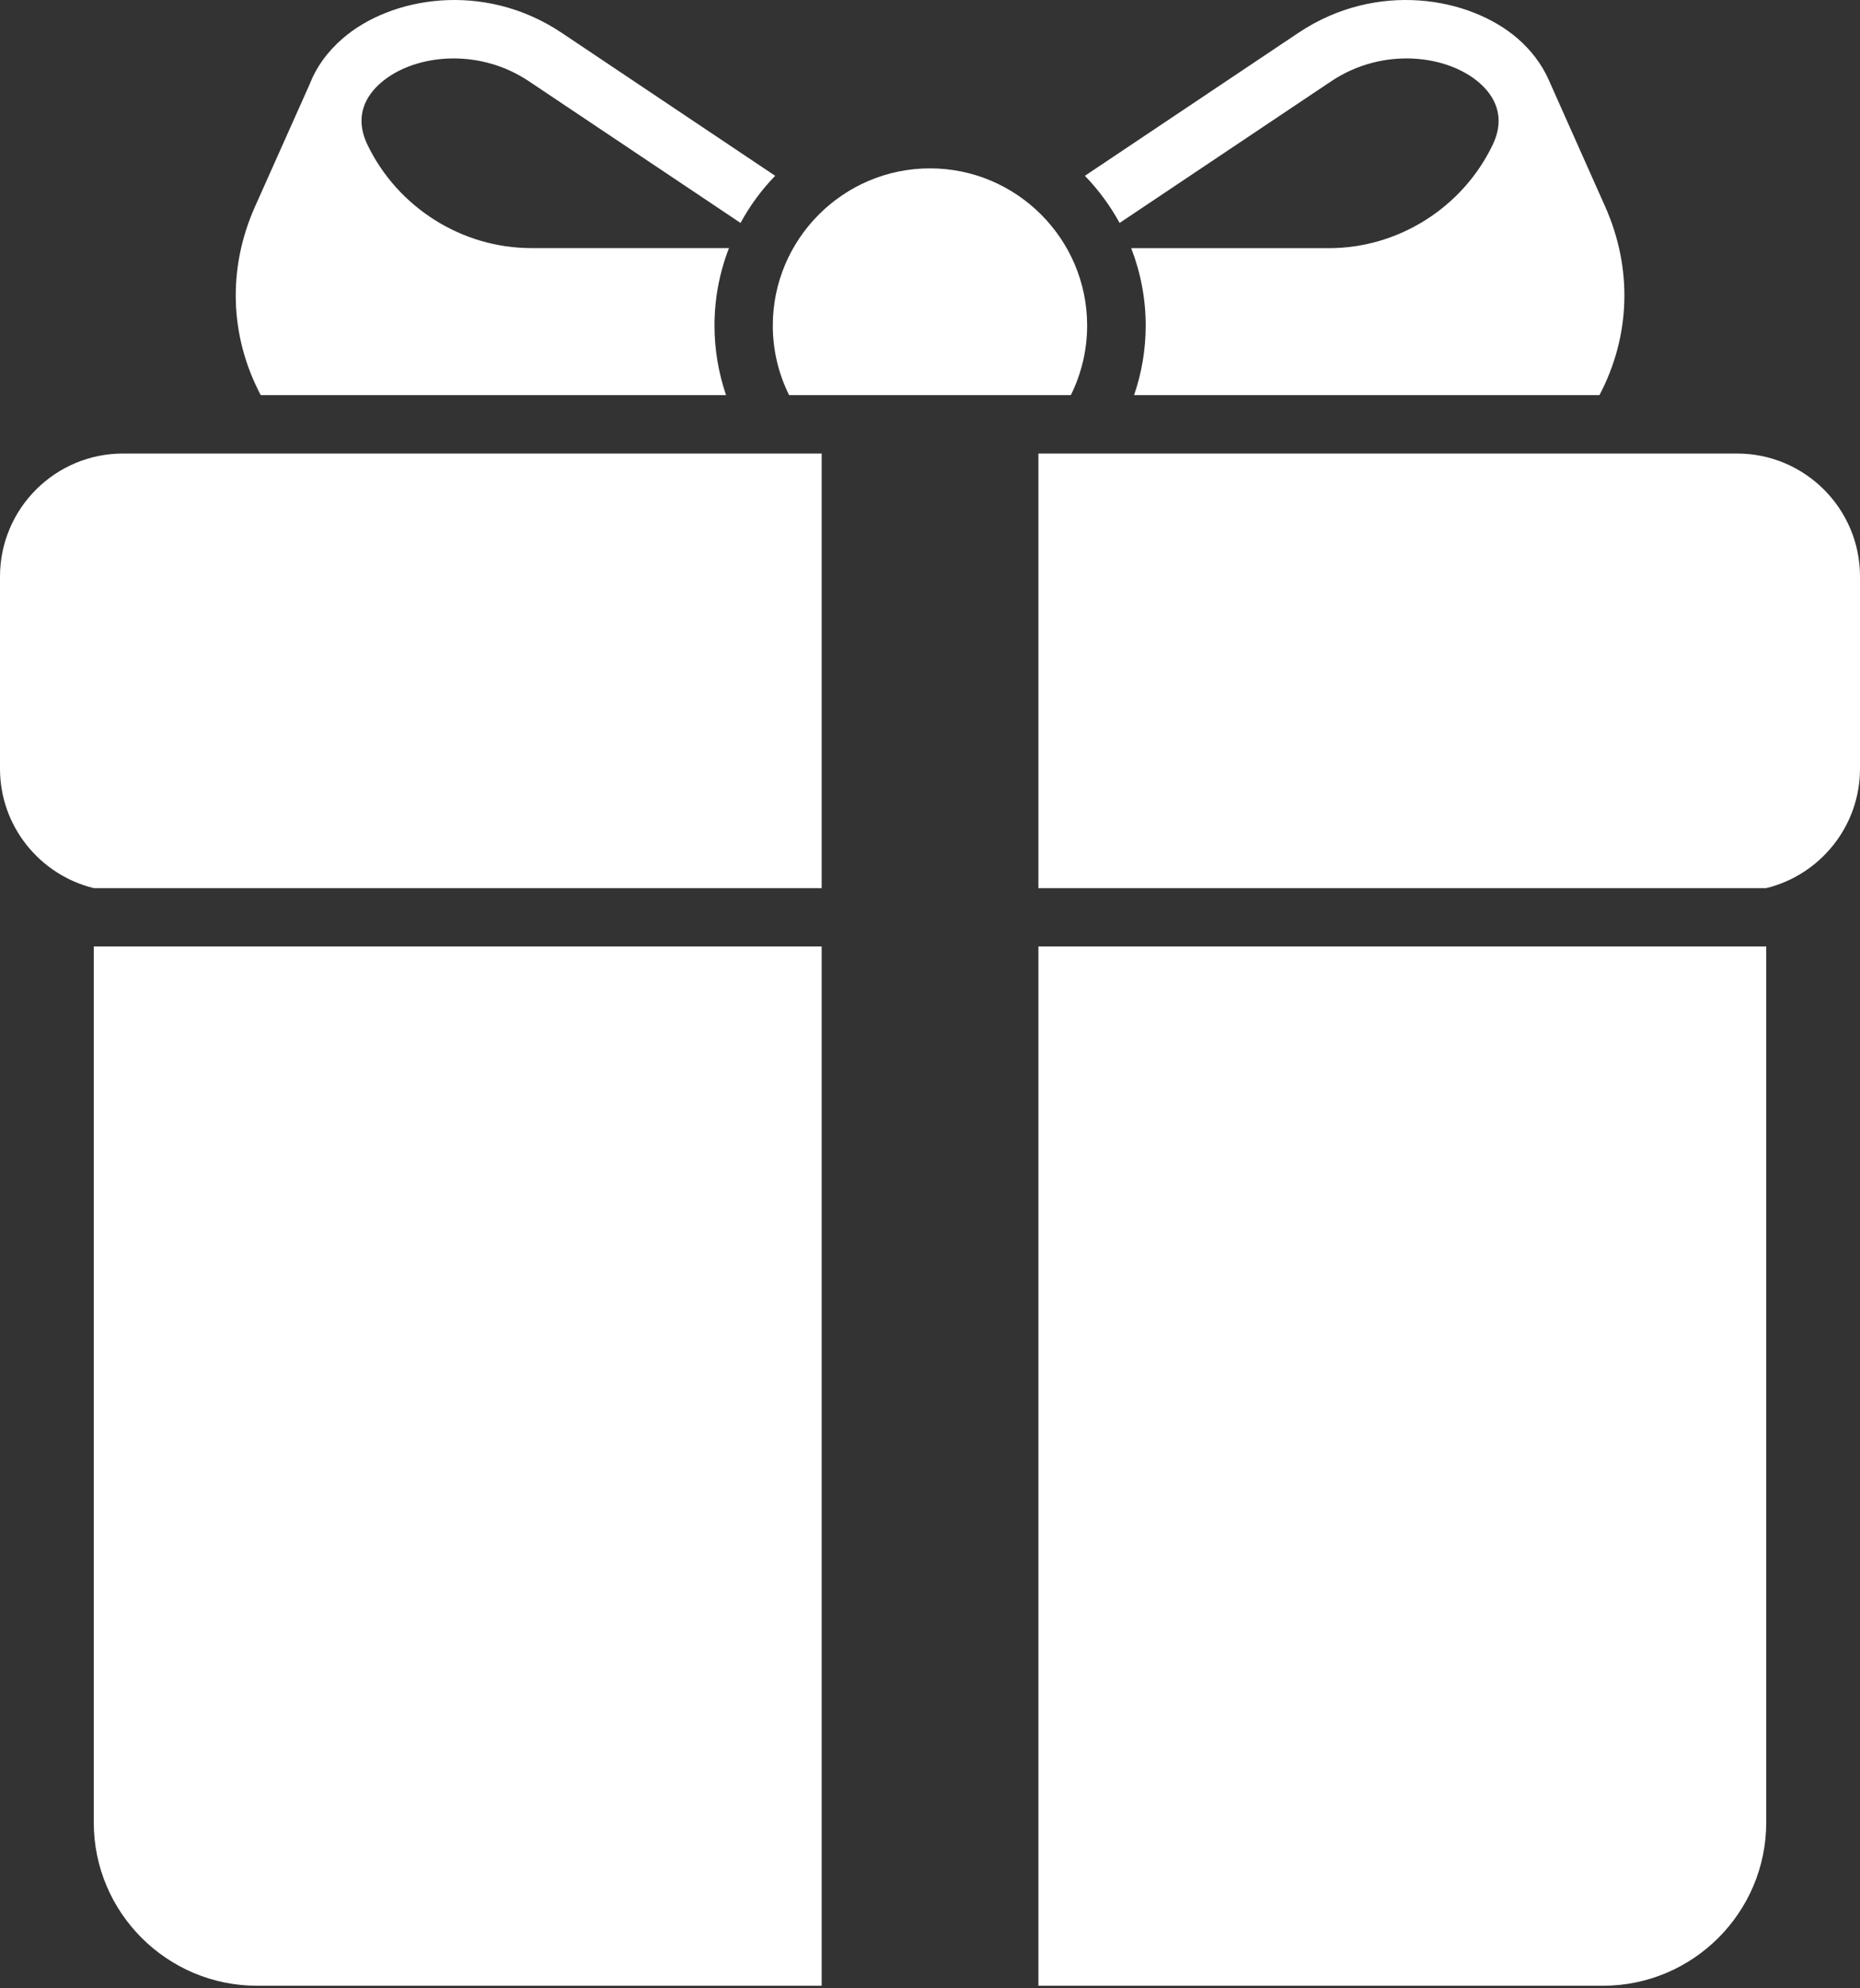
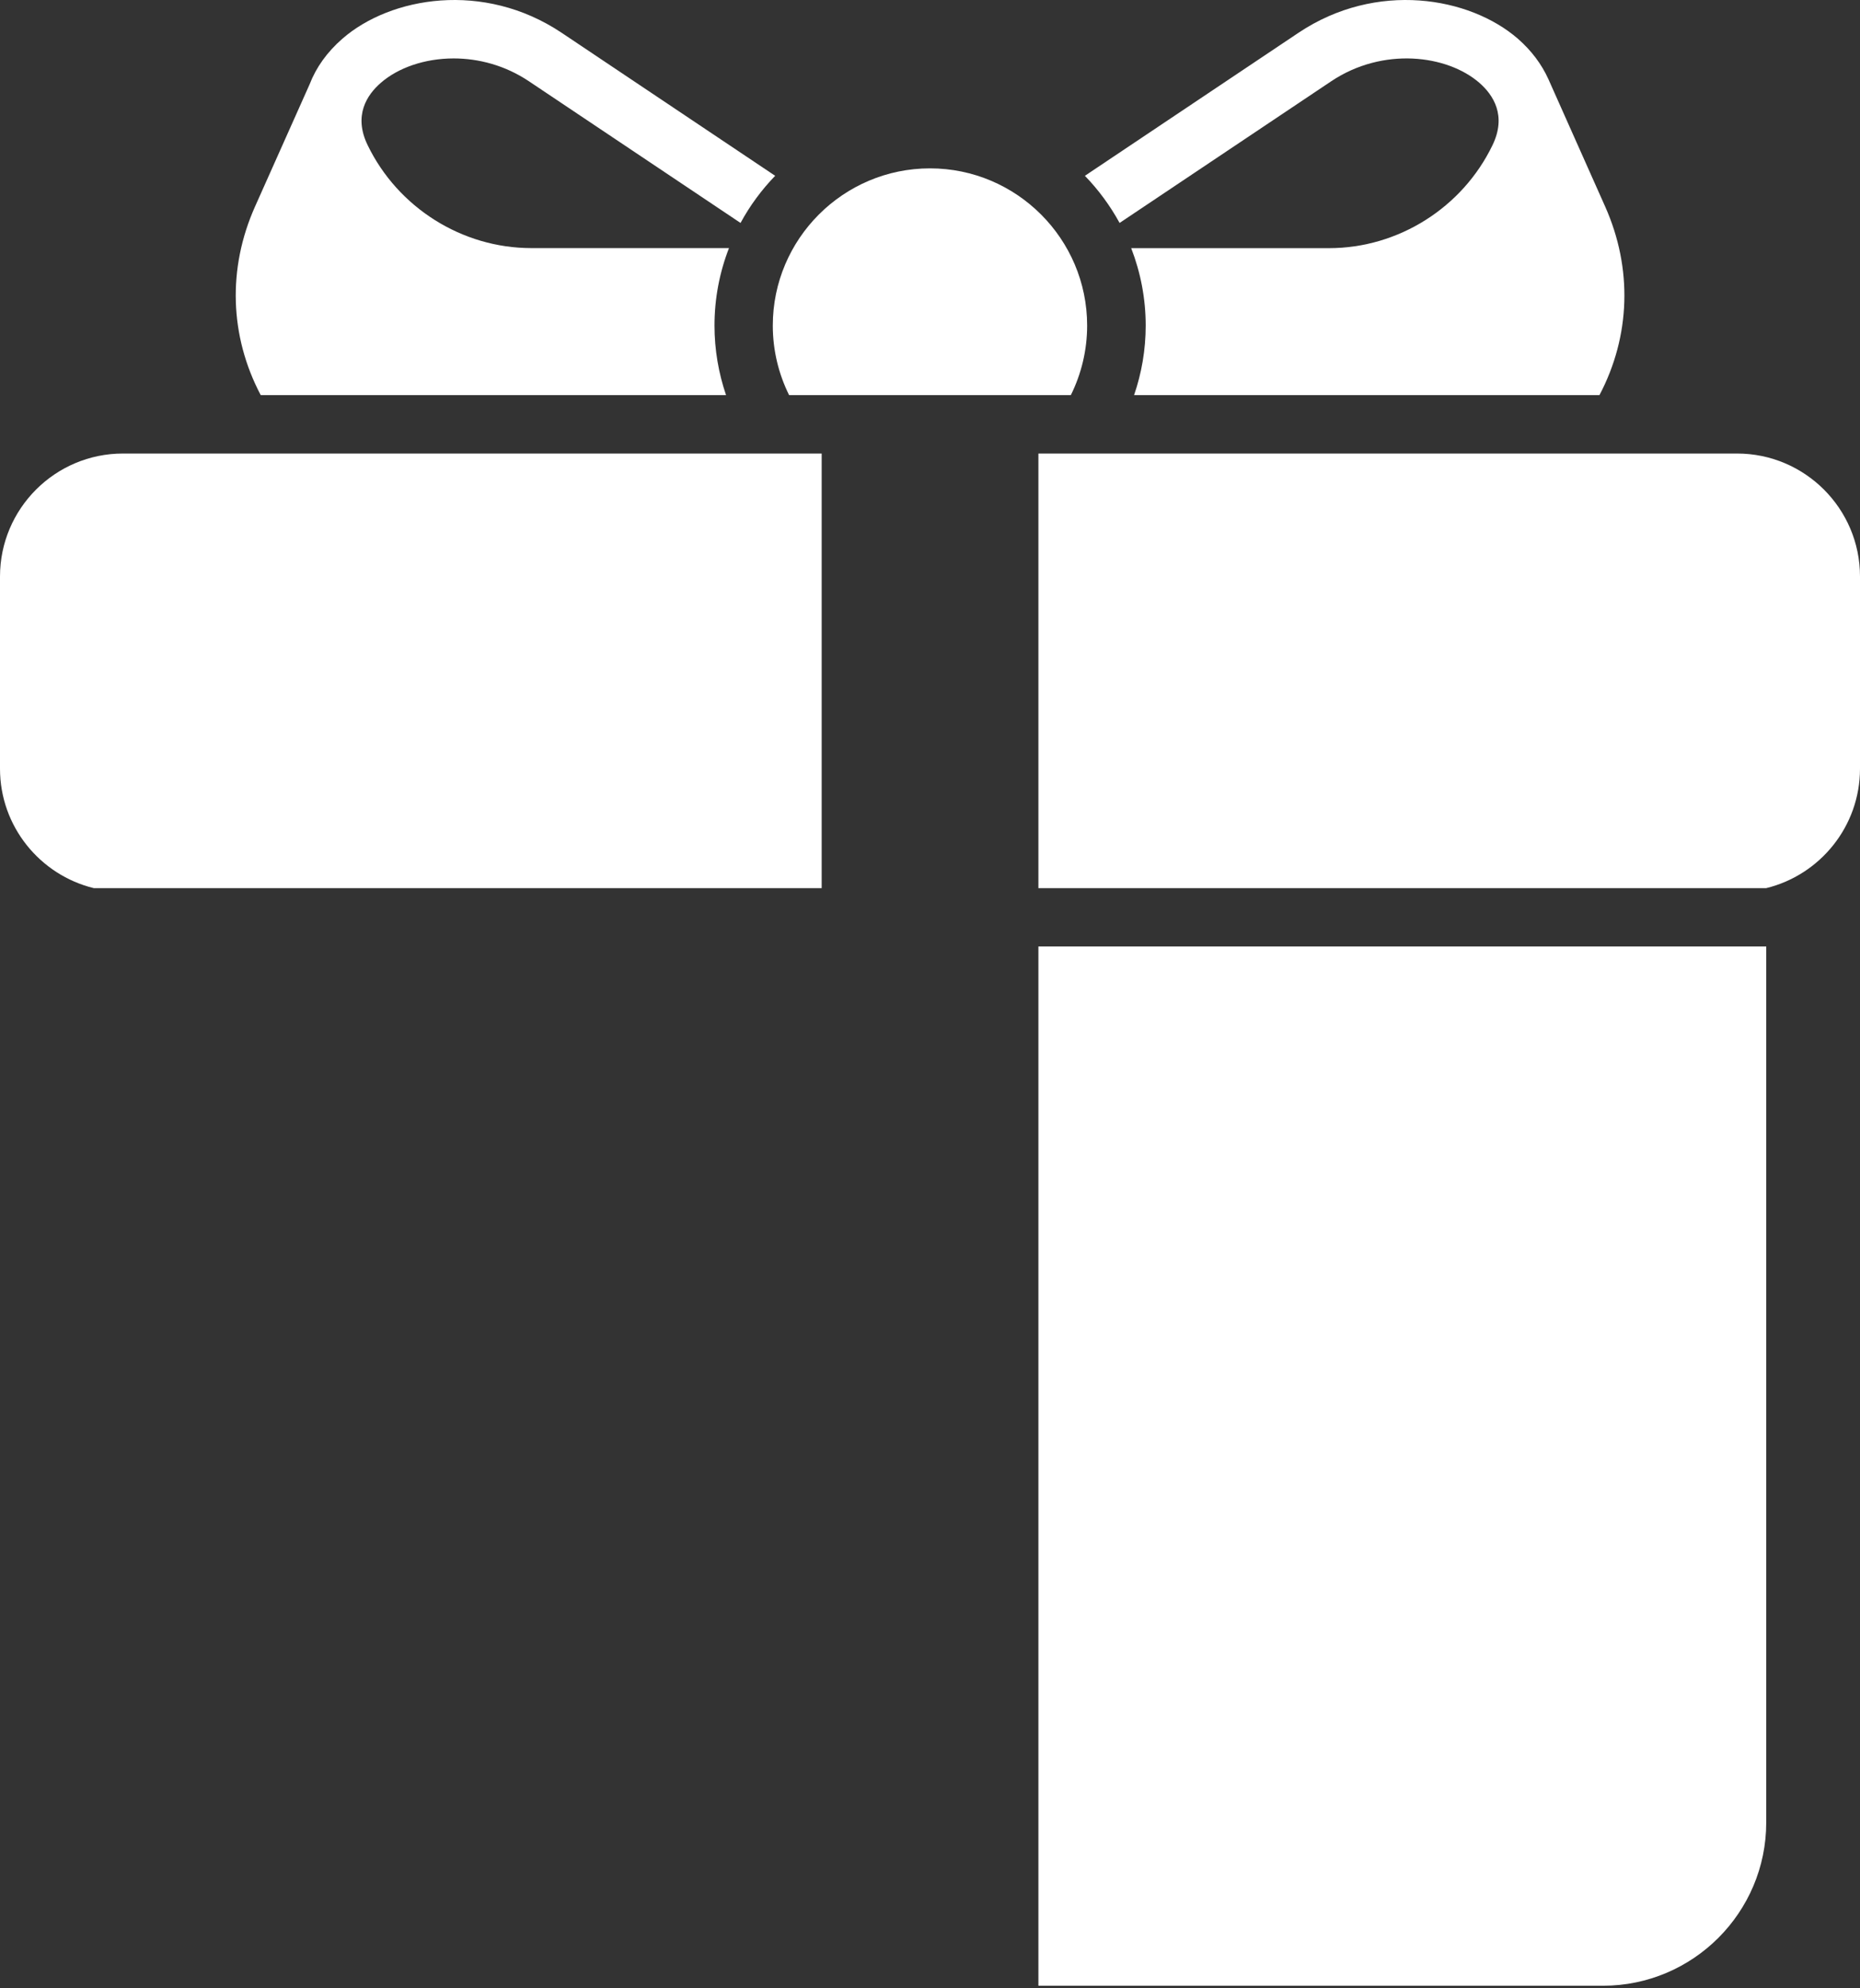
<svg xmlns="http://www.w3.org/2000/svg" width="29" height="31" viewBox="0 0 29 31" fill="none">
  <rect x="0" y="0" width="29" height="31" fill="#333333" stroke="none" />
  <path d="M20.754 1.268C21.562 0.727 22.563 0.855 23.065 1.291C23.282 1.48 23.494 1.802 23.27 2.264C22.8 3.239 21.8 3.869 20.722 3.869H17.637C17.782 4.244 17.863 4.651 17.863 5.076C17.863 5.455 17.799 5.82 17.682 6.16H24.938C25.422 5.241 25.457 4.186 25.026 3.219L24.142 1.235C24.038 1.005 23.88 0.791 23.665 0.603C22.913 -0.049 21.462 -0.302 20.247 0.51L16.915 2.741C17.127 2.96 17.309 3.207 17.456 3.476L20.754 1.268Z" fill="white" />
  <path d="M11.32 6.16C11.204 5.819 11.14 5.455 11.14 5.076C11.14 4.65 11.22 4.243 11.366 3.868H8.282C7.205 3.868 6.204 3.238 5.732 2.263C5.508 1.802 5.72 1.48 5.938 1.291C6.208 1.056 6.622 0.911 7.073 0.911C7.461 0.911 7.875 1.018 8.248 1.268L11.546 3.476C11.692 3.206 11.875 2.959 12.086 2.741L8.755 0.51C7.539 -0.302 6.088 -0.049 5.339 0.603C5.099 0.812 4.928 1.053 4.828 1.313L3.977 3.219C3.545 4.185 3.58 5.241 4.065 6.16H11.32Z" fill="white" />
-   <path d="M12.303 6.16H16.696C16.858 5.833 16.95 5.464 16.95 5.076C16.95 3.725 15.85 2.625 14.5 2.625C13.149 2.625 12.049 3.725 12.049 5.076C12.049 5.465 12.141 5.833 12.303 6.16Z" fill="white" />
+   <path d="M12.303 6.16H16.696C16.858 5.833 16.95 5.464 16.95 5.076C16.95 3.725 15.85 2.625 14.5 2.625C13.149 2.625 12.049 3.725 12.049 5.076C12.049 5.465 12.141 5.833 12.303 6.16" fill="white" />
  <path d="M0 8.989V11.985C0 12.885 0.624 13.642 1.462 13.847H12.811V7.071H1.917C0.86 7.071 0 7.931 0 8.989Z" fill="white" />
-   <path d="M1.462 28.415C1.462 29.818 2.604 30.96 4.007 30.96H12.811V14.757H1.462V28.415Z" fill="white" />
  <path d="M27.083 7.071H16.19V13.847H27.538C28.376 13.642 29 12.885 29 11.984V8.988C29 7.931 28.14 7.071 27.083 7.071Z" fill="white" />
  <path d="M16.19 30.96H24.993C26.396 30.96 27.538 29.818 27.538 28.415V14.757H16.19V30.96Z" fill="white" />
</svg>